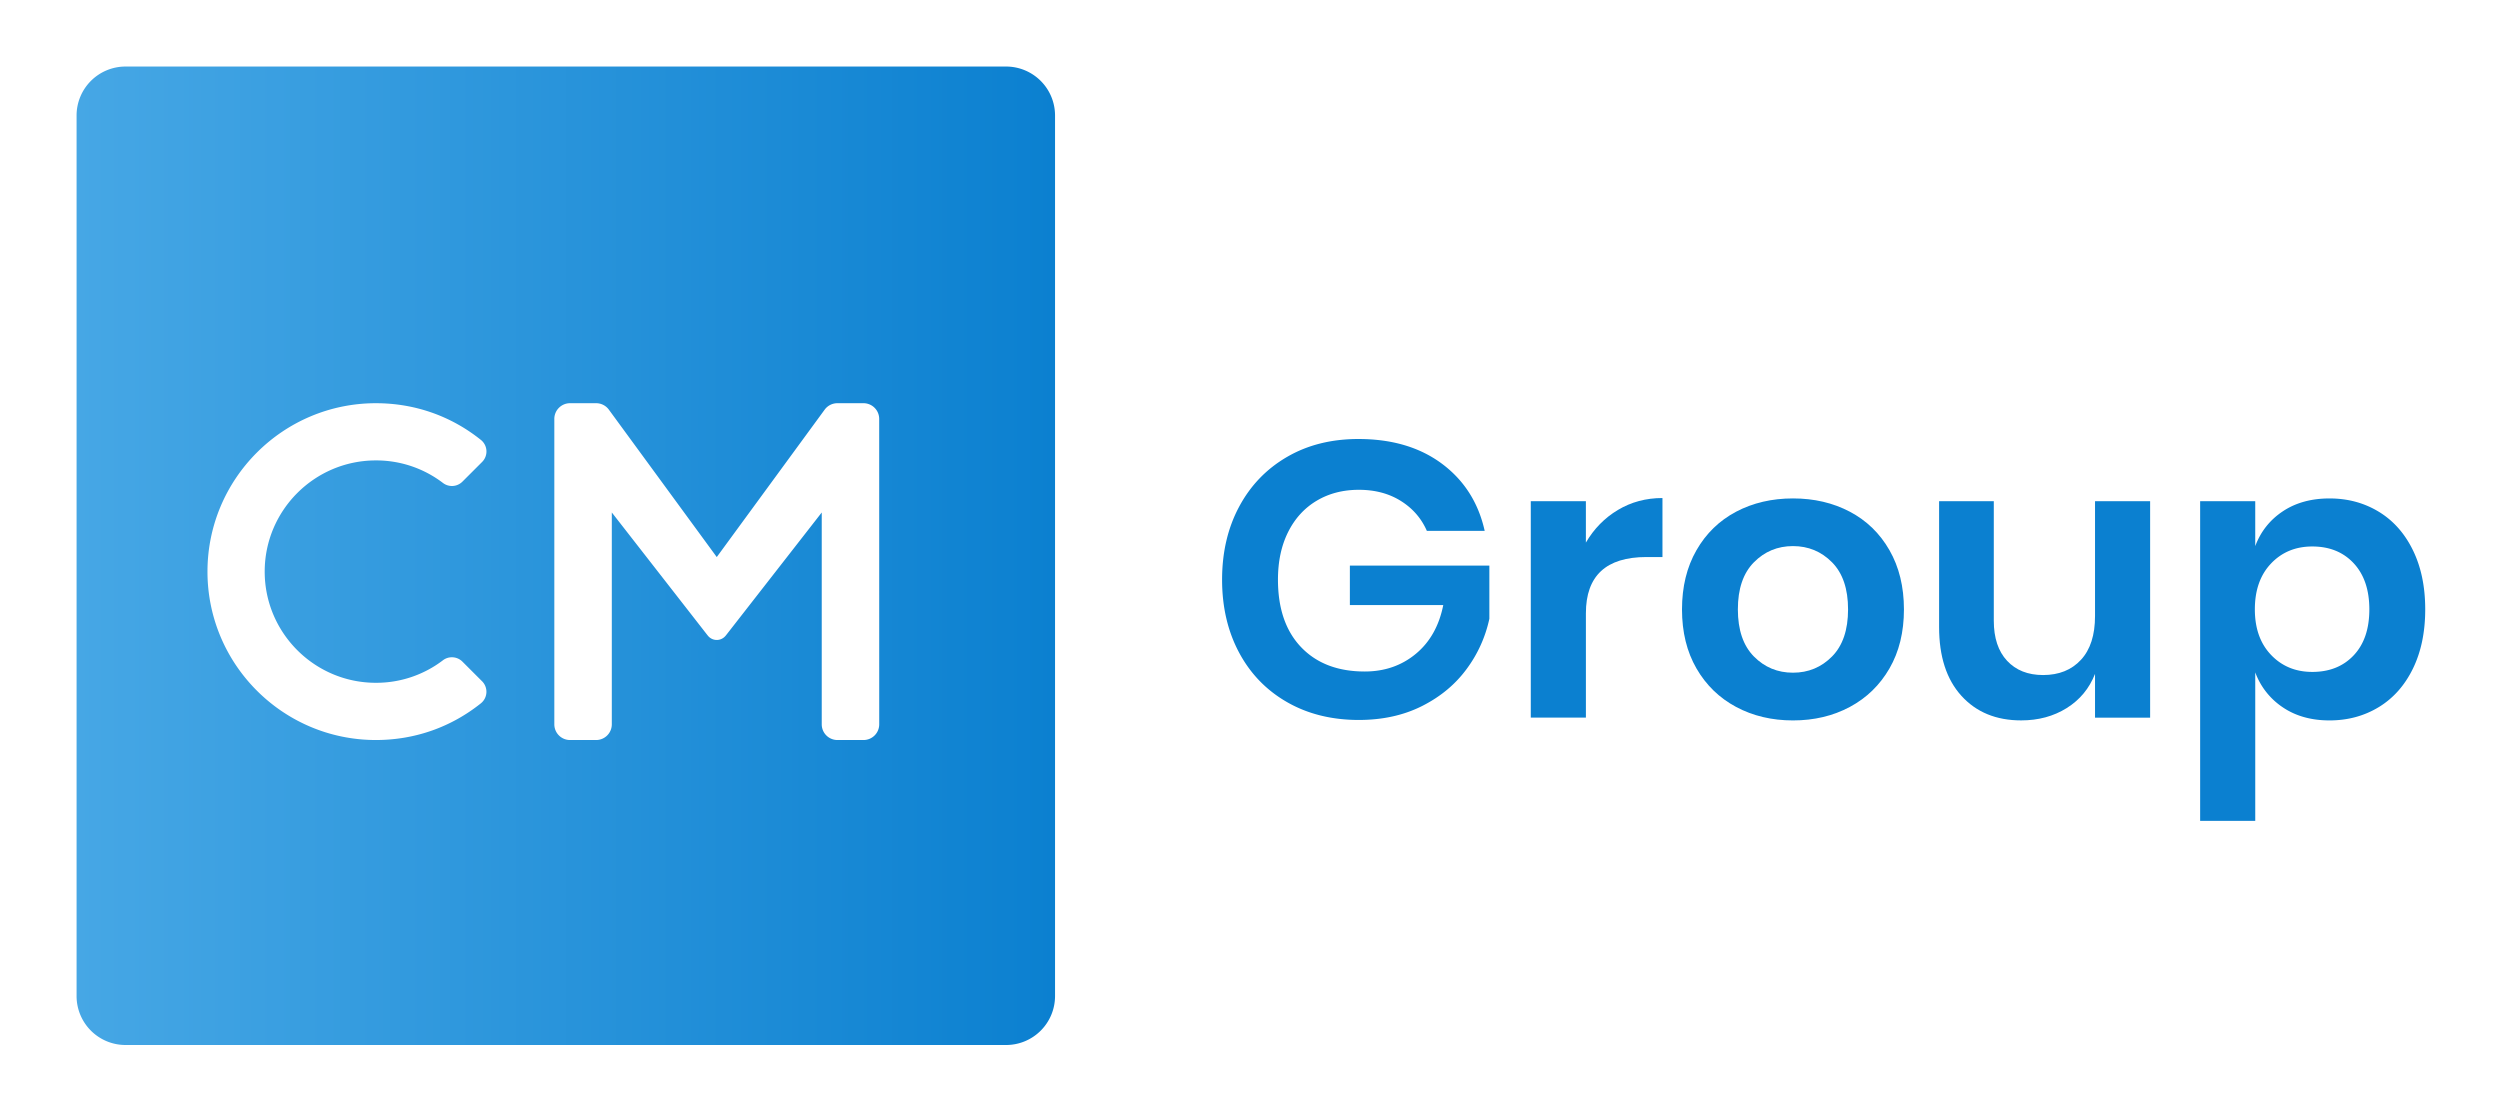
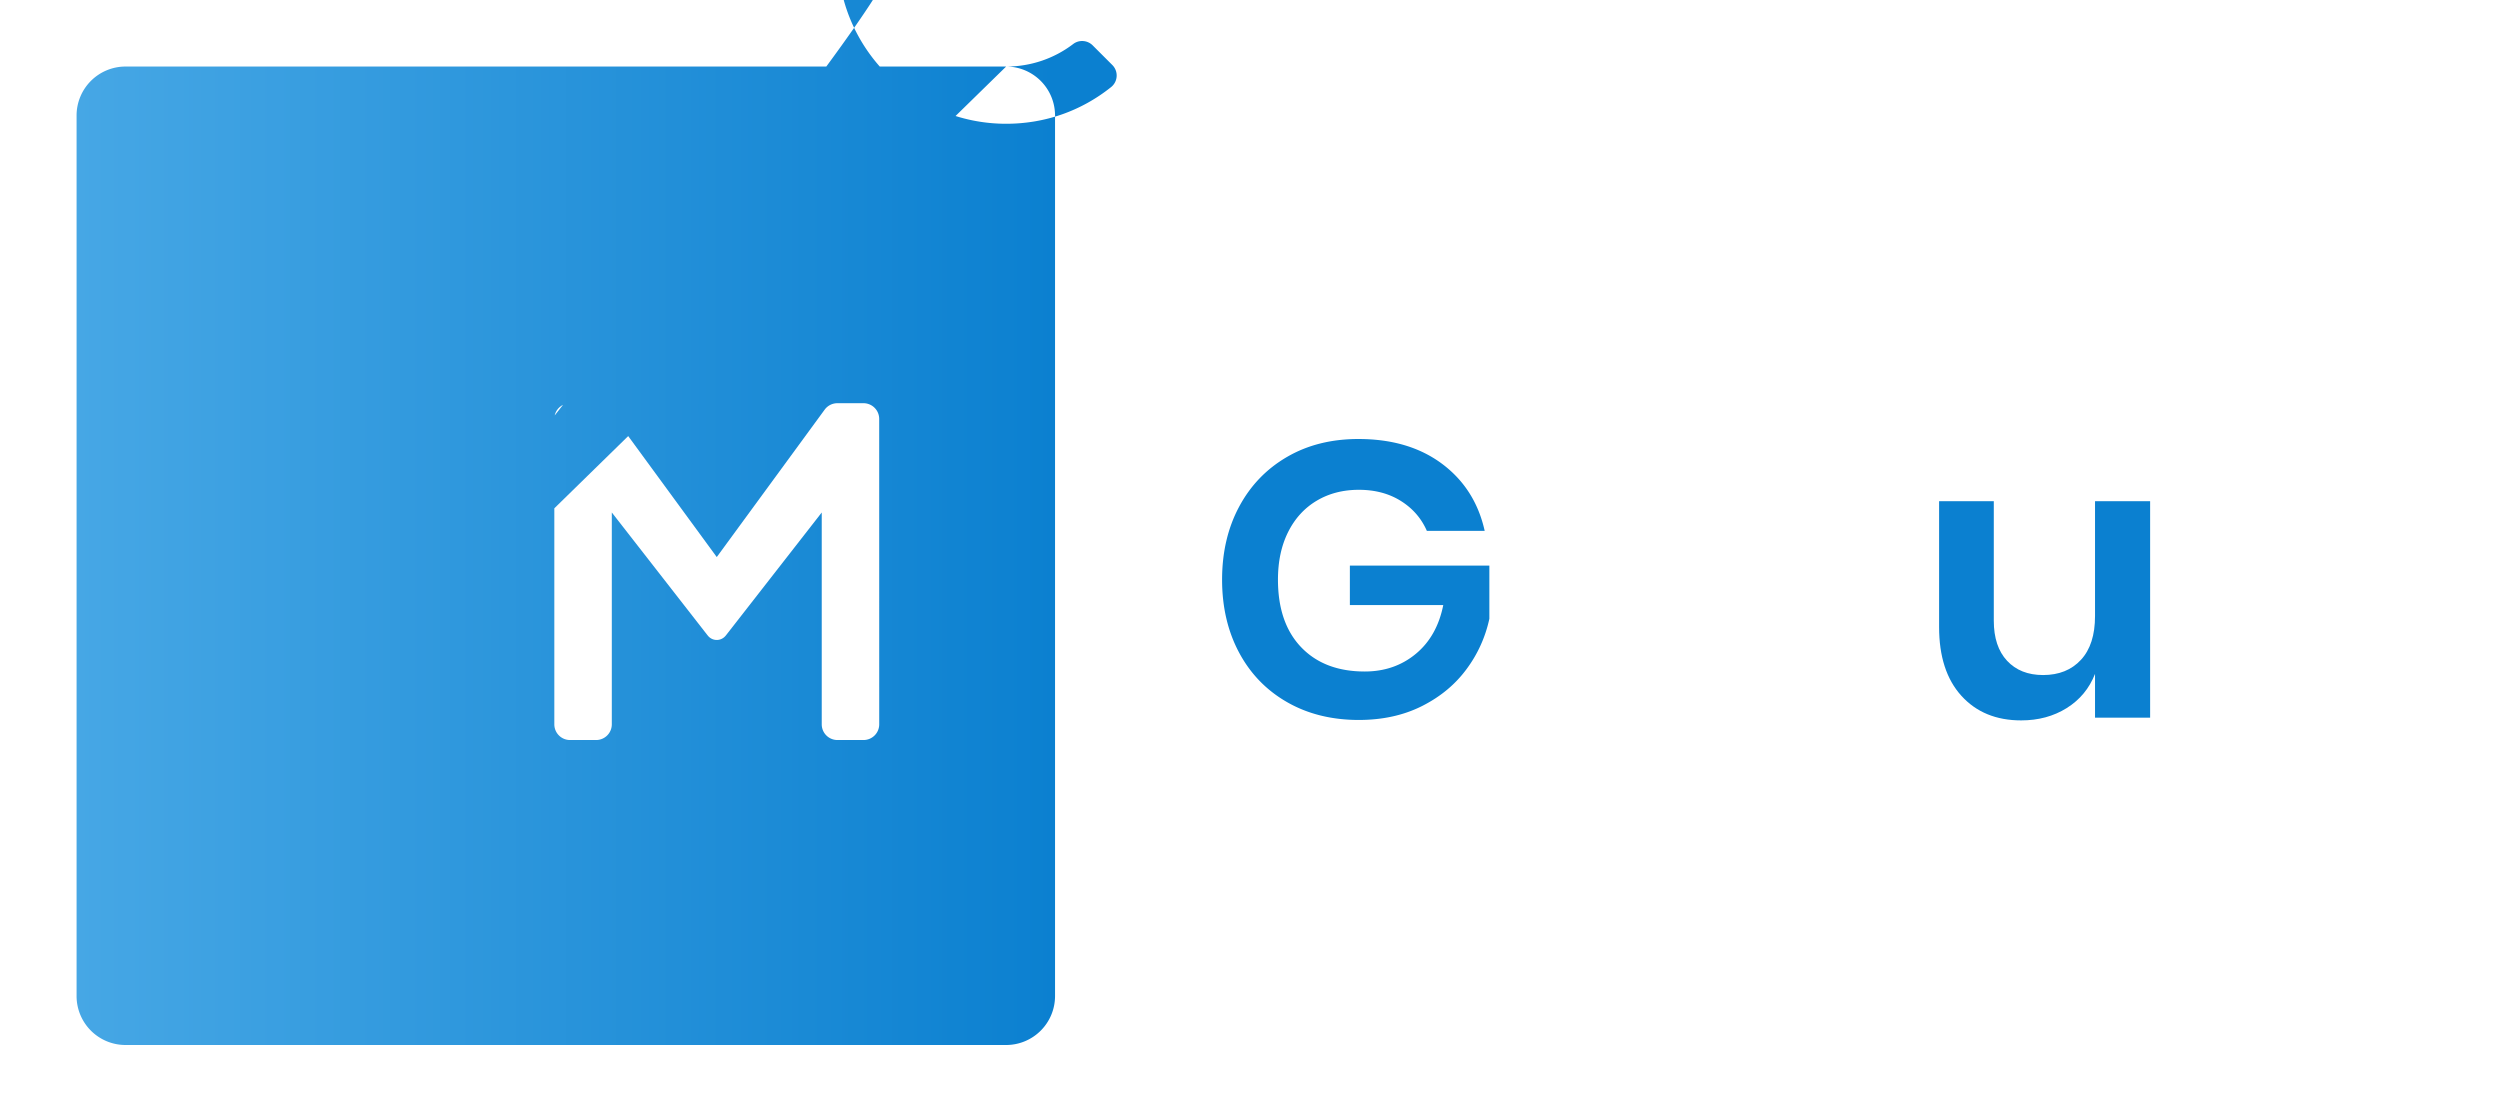
<svg xmlns="http://www.w3.org/2000/svg" id="Layer_1" data-name="Layer 1" viewBox="0 0 4933.31 2193.44">
  <defs>
    <style>.cls-1{fill:url(#linear-gradient);}.cls-2{fill:#0b80d0;}</style>
    <linearGradient id="linear-gradient" x1="151.11" y1="1096.72" x2="2081.94" y2="1096.72" gradientUnits="userSpaceOnUse">
      <stop offset="0" stop-color="#46a7e5" />
      <stop offset="1" stop-color="#0b80d0" />
    </linearGradient>
  </defs>
  <title>CMGroup_Logos</title>
-   <path class="cls-1" d="M1985.42,131.31H247.63a96.62,96.62,0,0,0-96.52,96.51v1737.8a96.62,96.62,0,0,0,96.52,96.51H1985.42a96.62,96.62,0,0,0,96.52-96.51V227.82A96.62,96.62,0,0,0,1985.42,131.31ZM741.74,1347.38a216.86,216.86,0,0,0,132.35-44.46,28.74,28.74,0,0,1,17.65-5.91,29.27,29.27,0,0,1,20.68,8.51l38.92,38.9a29.24,29.24,0,0,1-2.41,43.46c-59.18,47.34-130.84,72.42-207.19,72.42-183.22,0-332.32-149.08-332.32-332.32s149.1-332.31,332.32-332.31c76.35,0,148,25,207.21,72.42a29.21,29.21,0,0,1,2.42,43.49l-38.92,38.9a29.16,29.16,0,0,1-38.32,2.57,216.9,216.9,0,0,0-132.39-44.5c-121,0-219.4,98.43-219.4,219.43S620.78,1347.38,741.74,1347.38ZM1735,1429.32a31,31,0,0,1-30.94,31h-51.57a31,31,0,0,1-30.94-31v-418L1433.27,1252.8c-.15.18-.29.36-.44.51l-1.52,1.92h-.08a22.37,22.37,0,0,1-33.64,0h-.08l-1.52-1.92c-.14-.15-.29-.33-.43-.51L1207.3,1011.27v418.05a31,31,0,0,1-30.94,31h-51.57a31,31,0,0,1-30.93-31V826.65a31,31,0,0,1,30.93-31h51.72a31.05,31.05,0,0,1,24.77,12.46l213.13,291.15,213.13-291.15a31.05,31.05,0,0,1,24.77-12.46H1704a31,31,0,0,1,30.94,31Z" />
+   <path class="cls-1" d="M1985.42,131.31H247.63a96.62,96.62,0,0,0-96.52,96.51v1737.8a96.62,96.62,0,0,0,96.52,96.51H1985.42a96.62,96.62,0,0,0,96.52-96.51V227.82A96.62,96.62,0,0,0,1985.42,131.31Za216.86,216.86,0,0,0,132.35-44.46,28.74,28.74,0,0,1,17.65-5.91,29.27,29.27,0,0,1,20.68,8.51l38.92,38.9a29.24,29.24,0,0,1-2.41,43.46c-59.18,47.34-130.84,72.42-207.19,72.42-183.22,0-332.32-149.08-332.32-332.32s149.1-332.31,332.32-332.31c76.35,0,148,25,207.21,72.42a29.21,29.21,0,0,1,2.42,43.49l-38.92,38.9a29.16,29.16,0,0,1-38.32,2.57,216.9,216.9,0,0,0-132.39-44.5c-121,0-219.4,98.43-219.4,219.43S620.78,1347.38,741.74,1347.38ZM1735,1429.32a31,31,0,0,1-30.94,31h-51.57a31,31,0,0,1-30.94-31v-418L1433.27,1252.8c-.15.18-.29.36-.44.51l-1.52,1.92h-.08a22.37,22.37,0,0,1-33.64,0h-.08l-1.52-1.92c-.14-.15-.29-.33-.43-.51L1207.3,1011.27v418.05a31,31,0,0,1-30.94,31h-51.57a31,31,0,0,1-30.93-31V826.65a31,31,0,0,1,30.93-31h51.72a31.05,31.05,0,0,1,24.77,12.46l213.13,291.15,213.13-291.15a31.05,31.05,0,0,1,24.77-12.46H1704a31,31,0,0,1,30.94,31Z" />
  <path class="cls-2" d="M2845.7,915.3q65.52,49,84.05,132.24H2815.63q-16.18-37-51.28-59t-82.89-22q-47.05,0-83.27,21.59t-56.29,61.69q-20.07,40.1-20.06,94.07,0,85.59,45.88,133.4t125.31,47.8q58.59,0,100.63-34.69t54.36-96.39H2663.73v-77.88H2939V1221a256.44,256.44,0,0,1-45.1,99.47q-33.54,45.51-87.91,72.86t-124.53,27.38q-80.22,0-141.5-35.09t-94.84-97.92q-33.54-62.84-33.54-143.81t33.54-143.8q33.54-62.85,94.46-98.33t141.11-35.46Q2780.16,866.34,2845.7,915.3Z" />
-   <path class="cls-2" d="M3192.68,1006.3q39.33-23.53,87.9-23.52v116.43H3249q-119.52,0-119.51,111v205.88H3020.73V989h108.73v81.73Q3153.34,1029.82,3192.68,1006.3Z" />
-   <path class="cls-2" d="M3650.32,1009.76q49.74,26.23,78.25,76t28.53,116.82q0,67.08-28.53,116.43t-78.25,76q-49.76,26.61-112.2,26.6t-112.19-26.6q-49.74-26.61-78.27-76t-28.53-116.43q0-67.1,28.53-116.82t78.27-76q49.74-26.21,112.19-26.21T3650.32,1009.76ZM3461,1109.62q-31.65,32-31.63,92.91t31.63,92.92q31.61,32,77.1,32t77.11-32q31.61-32,31.61-92.92t-31.61-92.91q-31.62-32-77.11-32T3461,1109.62Z" />
  <path class="cls-2" d="M4242.89,989v427.17H4134.16v-86.35q-17,43.17-55.9,67.46t-89.84,24.29q-74,0-118-48.57t-43.95-135.72V989h107.94v235.94q0,50.89,26.21,79t71,28.14q47,0,74.79-30.06t27.76-86.37V989Z" />
-   <path class="cls-2" d="M4694,1009.76q43.17,26.23,67.47,76t24.28,116.82q0,67.08-24.28,116.82t-67.47,76q-43.2,26.22-97.17,26.21t-92.14-25.83a141.18,141.18,0,0,1-54.35-69v293H4341.59V989h108.73v88.67q16.18-43.18,54.35-68.63t92.14-25.44Q4650.78,983.55,4694,1009.76Zm-212.44,102.17q-32,33.55-32,90.6,0,56.31,32,89.83t81.34,33.54q50.9,0,81.75-32.77t30.84-90.6q0-57.84-30.84-91t-81.75-33.16Q4513.53,1078.39,4481.54,1111.93Z" />
</svg>